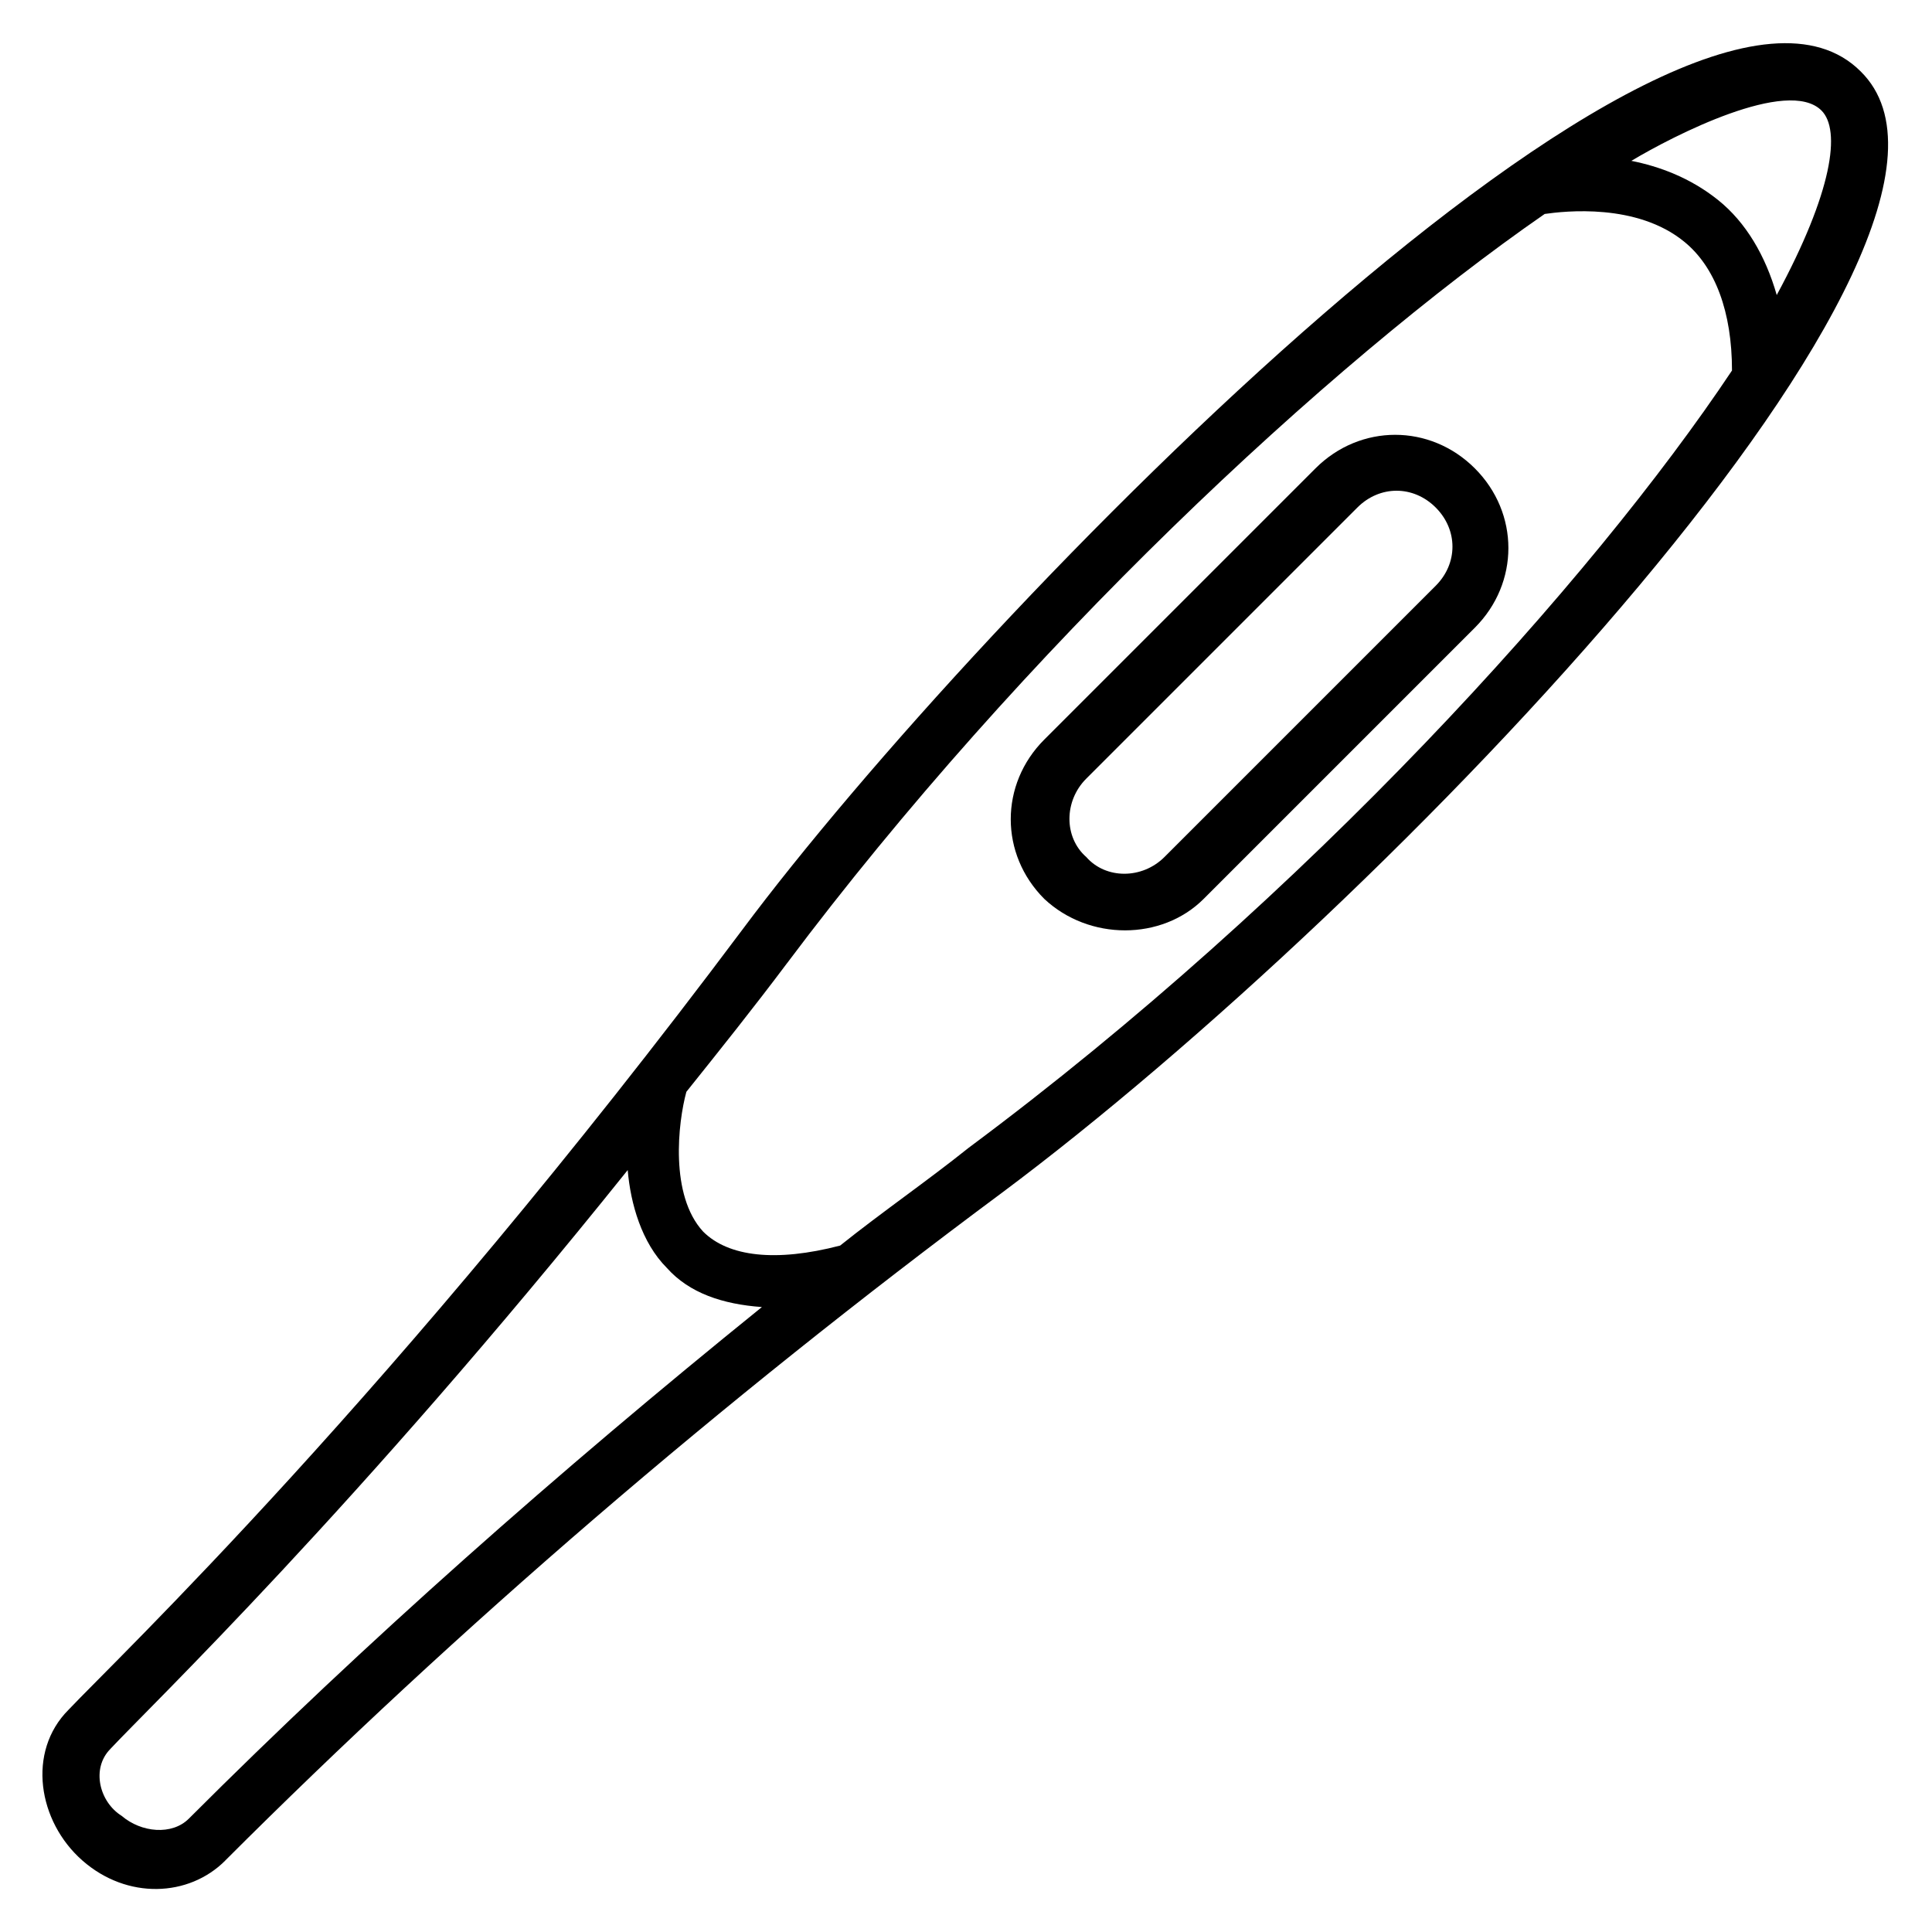
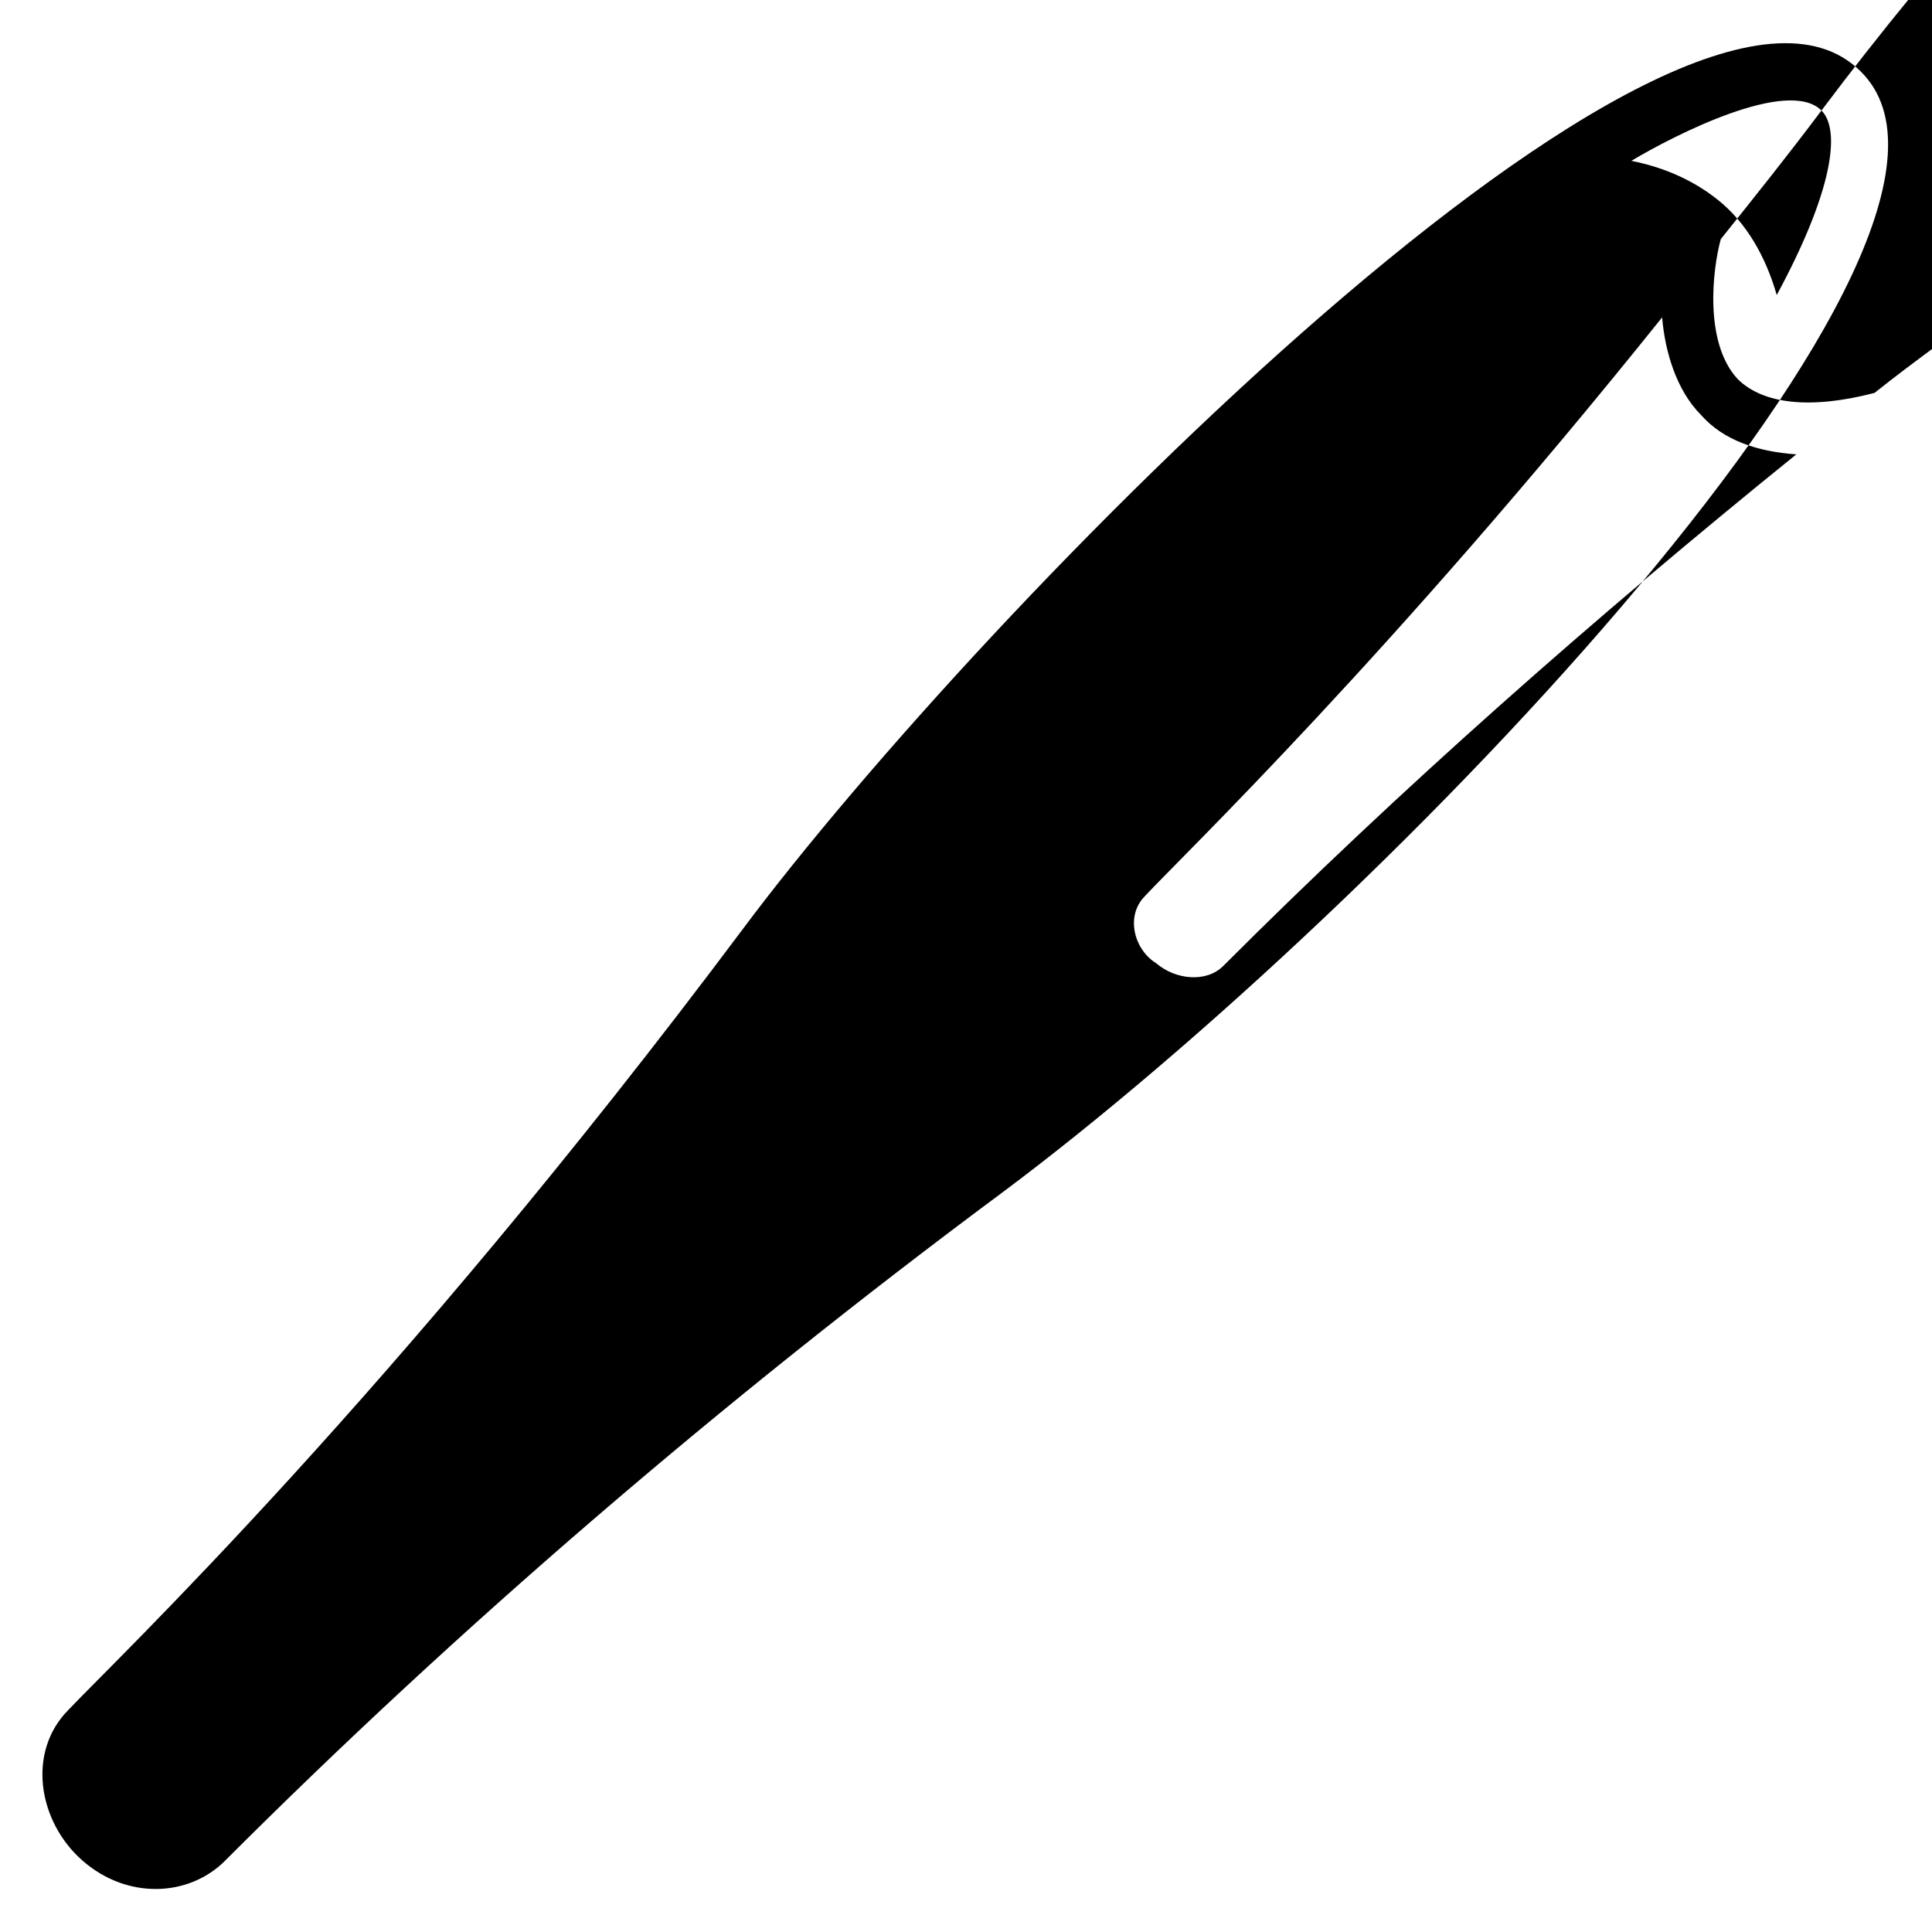
<svg xmlns="http://www.w3.org/2000/svg" fill="#000000" width="800px" height="800px" version="1.1" viewBox="144 144 512 512">
  <g>
-     <path d="m203.66 637.09c61.496-61.496 131.14-121.51 205.97-177.07 102.25-76.312 271.91-253.39 227.46-297.1-47.418-47.418-233.38 142.99-296.36 227.46-92.613 123.73-165.96 193.38-178.55 206.71-11.113 11.113-8.148 29.637 3.703 40.008 11.855 10.371 28.156 9.633 37.785 0zm423.05-463.8c5.188 5.188 2.965 21.484-11.855 48.898-2.965-10.371-8.148-19.262-15.559-25.191-7.41-5.926-15.559-8.891-22.969-10.371 11.117-6.668 41.492-22.227 50.383-13.336zm-274.13 225.97c62.234-82.98 142.99-158.55 200.78-198.56 5.188-0.742 24.449-2.965 37.043 7.41 8.148 6.668 12.594 18.523 12.594 34.082-37.043 55.566-112.62 139.29-202.27 205.97-11.113 8.891-22.969 17.039-34.082 25.93-17.039 4.445-29.637 2.965-36.305-3.703-8.891-9.633-6.668-28.895-4.445-37.043 8.898-11.117 17.789-22.23 26.68-34.086zm-179.3 208.19c10.371-11.113 65.199-63.719 137.07-153.37 0.742 8.891 3.703 19.262 10.371 25.93 5.926 6.668 14.816 9.633 25.191 10.371-54.086 43.711-105.21 88.906-151.88 135.59-4.445 4.445-12.594 3.703-17.781-0.742-5.93-3.699-8.152-12.59-2.965-17.777z" />
-     <path d="m462.98 382.22 71.867-71.867c11.855-11.855 11.855-30.375 0-42.23-11.855-11.855-30.375-11.855-42.23 0l-71.867 71.867c-11.855 11.855-11.855 30.375 0 42.23 11.852 11.113 31.113 11.113 42.23 0zm-31.121-31.859 71.867-71.867c5.926-5.926 14.816-5.926 20.746 0 5.926 5.926 5.926 14.816 0 20.746l-71.867 71.867c-5.926 5.926-15.559 5.926-20.746 0-5.926-5.188-5.926-14.82 0-20.746z" />
+     <path d="m203.66 637.09c61.496-61.496 131.14-121.51 205.97-177.07 102.25-76.312 271.91-253.39 227.46-297.1-47.418-47.418-233.38 142.99-296.36 227.46-92.613 123.73-165.96 193.38-178.55 206.71-11.113 11.113-8.148 29.637 3.703 40.008 11.855 10.371 28.156 9.633 37.785 0zm423.05-463.8c5.188 5.188 2.965 21.484-11.855 48.898-2.965-10.371-8.148-19.262-15.559-25.191-7.41-5.926-15.559-8.891-22.969-10.371 11.117-6.668 41.492-22.227 50.383-13.336zc62.234-82.98 142.99-158.55 200.78-198.56 5.188-0.742 24.449-2.965 37.043 7.41 8.148 6.668 12.594 18.523 12.594 34.082-37.043 55.566-112.62 139.29-202.27 205.97-11.113 8.891-22.969 17.039-34.082 25.93-17.039 4.445-29.637 2.965-36.305-3.703-8.891-9.633-6.668-28.895-4.445-37.043 8.898-11.117 17.789-22.23 26.68-34.086zm-179.3 208.19c10.371-11.113 65.199-63.719 137.07-153.37 0.742 8.891 3.703 19.262 10.371 25.93 5.926 6.668 14.816 9.633 25.191 10.371-54.086 43.711-105.21 88.906-151.88 135.59-4.445 4.445-12.594 3.703-17.781-0.742-5.93-3.699-8.152-12.59-2.965-17.777z" />
  </g>
</svg>